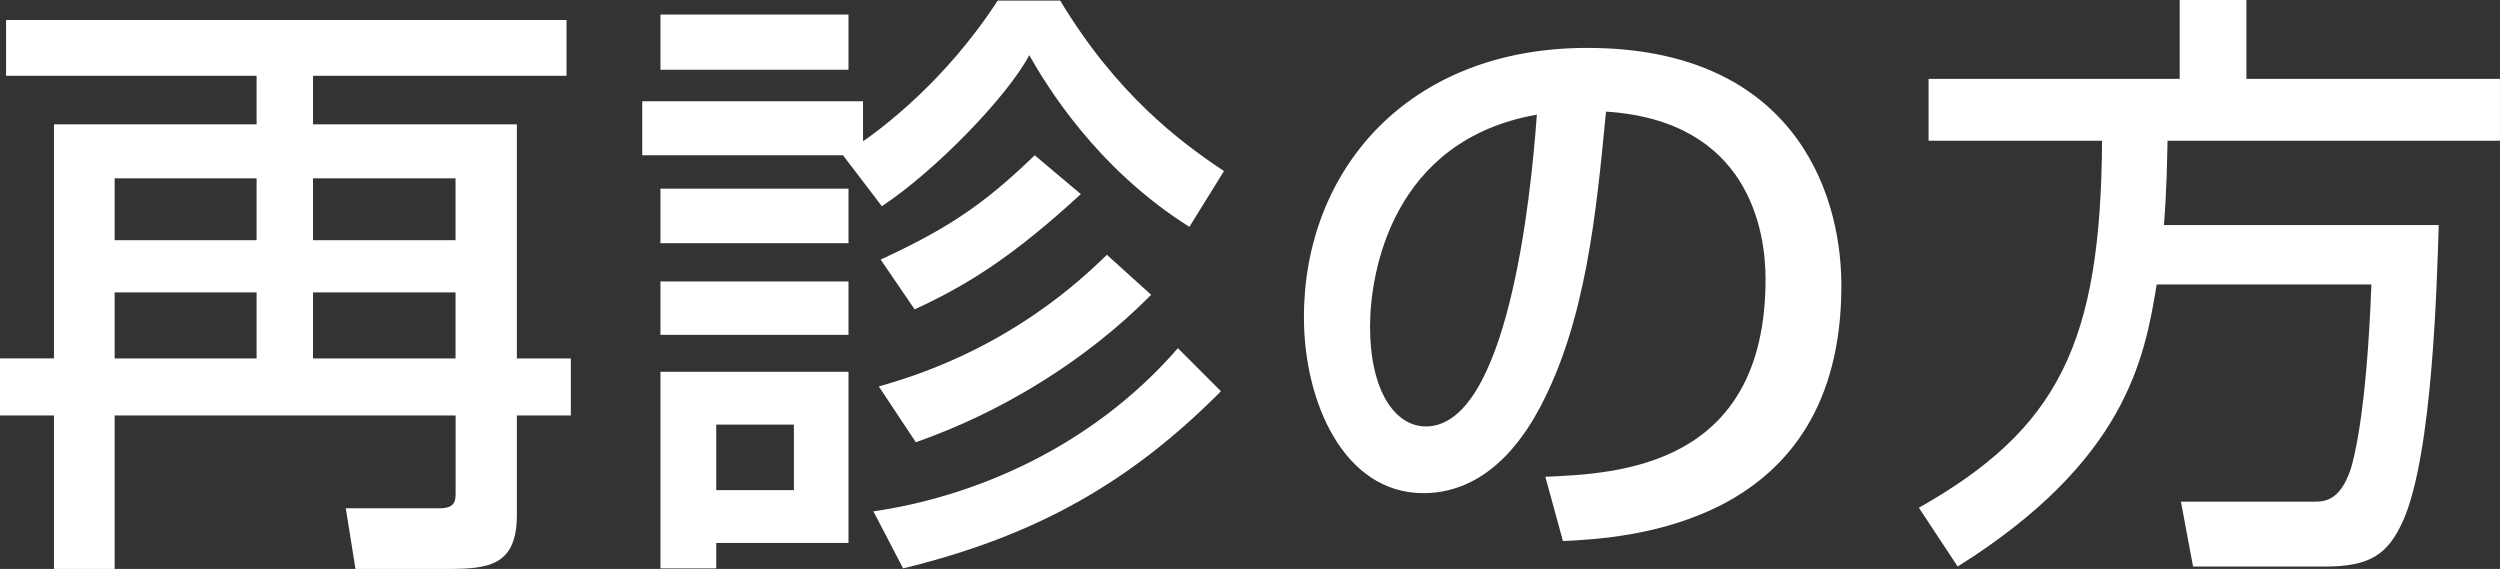
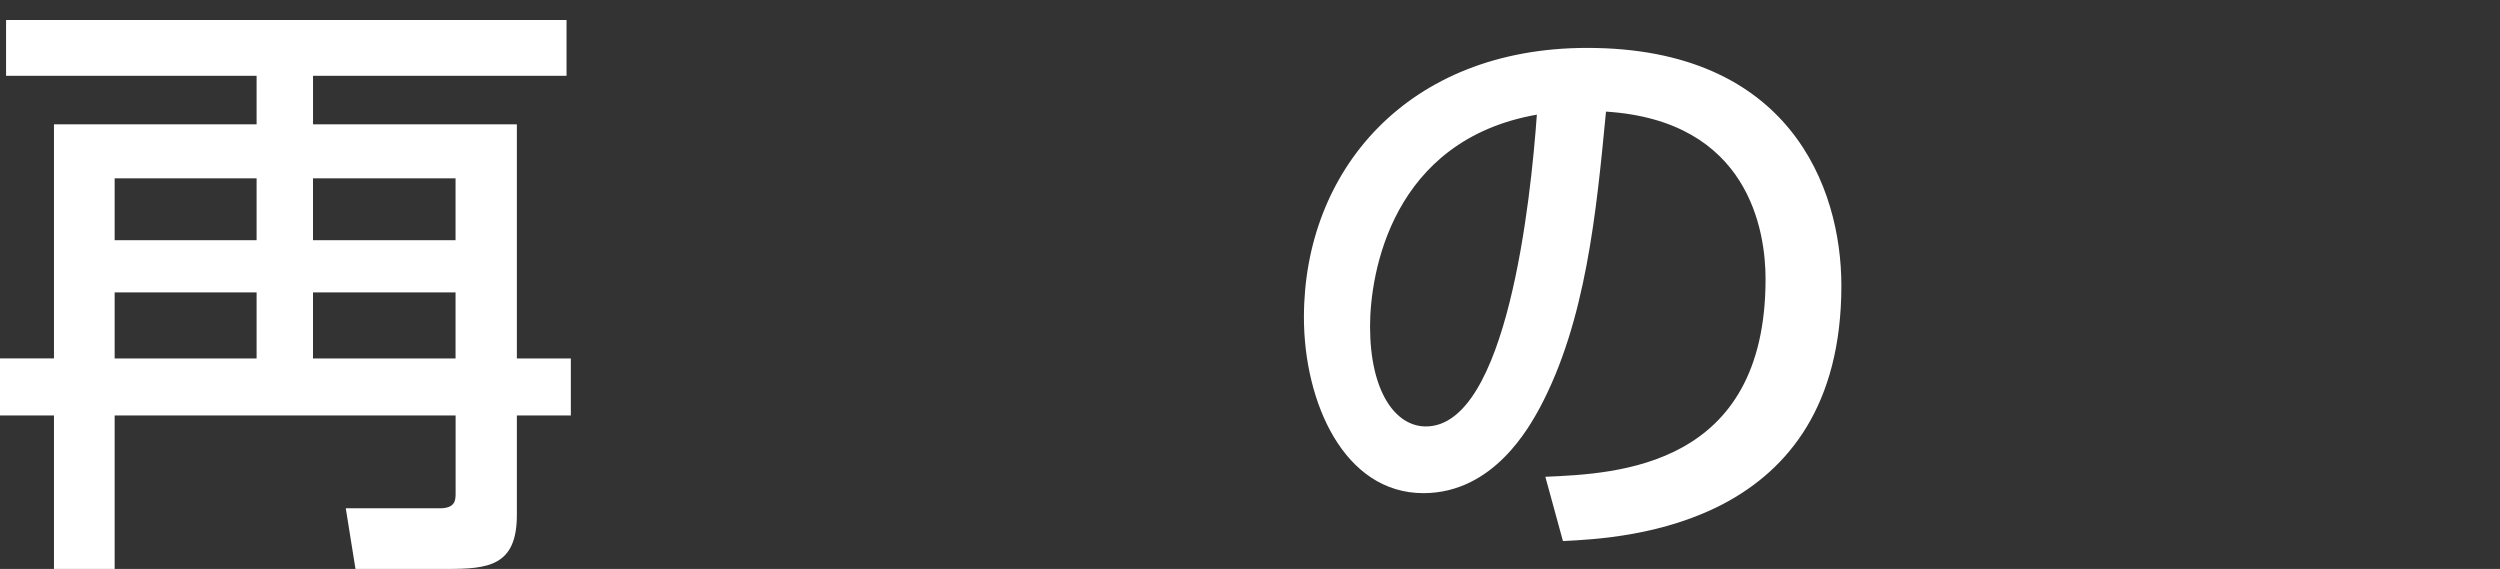
<svg xmlns="http://www.w3.org/2000/svg" version="1.1" id="レイヤー_1" x="0px" y="0px" width="82.444px" height="18.763px" viewBox="0 0 82.444 18.763" enable-background="new 0 0 82.444 18.763" xml:space="preserve">
  <rect x="0" y="0" width="82.444" height="18.763" fill="#333333" stroke="none" />
  <g>
    <path fill="#FFFFFF" d="M18.684,2.5h-8.361v1.6h6.722v7.721h1.78v1.881h-1.78v3.281c0,1.68-0.94,1.779-2.301,1.779h-3.021l-0.32-2   h3.101c0.521,0,0.521-0.279,0.521-0.5v-2.561H3.781v5.061H1.78v-5.061H0v-1.881h1.78V4.101h6.682V2.5H0.2V0.66h18.483V2.5z    M3.781,5.881v2.041h4.681V5.881H3.781z M3.781,9.642v2.18h4.681v-2.18H3.781z M10.322,5.881v2.041h4.701V5.881H10.322z    M10.322,9.642v2.18h4.701v-2.18H10.322z" />
-     <path fill="#FFFFFF" d="M27.801,5.121H21.18V3.34h7.281v1.32c0.601-0.42,2.701-1.96,4.441-4.641h2.061   c1.84,3.061,3.921,4.641,5.401,5.622l-1.141,1.84c-3.081-1.94-4.721-4.681-5.281-5.661c-0.72,1.36-3.08,3.801-4.861,4.981   L27.801,5.121z M21.78,0.48h6.201V2.3H21.78V0.48z M21.78,6.221h6.201v1.8H21.78V6.221z M21.78,9.282h6.201v1.761H21.78V9.282z    M21.78,12.262h6.201v5.642H23.62v0.84h-1.84V12.262z M23.62,14.003v2.16h2.561v-2.16H23.62z M40.264,12.902   c-3,3.021-6.121,4.781-10.482,5.842l-0.979-1.881c3.181-0.459,7.121-2.02,10.042-5.381L40.264,12.902z M37.963,9.722   c-2.18,2.201-4.961,3.881-7.761,4.862l-1.221-1.841c3.741-1.04,6.142-2.981,7.521-4.341L37.963,9.722z M35.643,6.401   c-2.22,2.04-3.7,2.98-5.48,3.801l-1.121-1.641c2.241-1.04,3.401-1.82,5.081-3.44L35.643,6.401z" />
    <path fill="#FFFFFF" d="M50.962,15.723c2.381-0.101,7.262-0.32,7.262-6.521c0-1.58-0.54-5.221-5.262-5.521   c-0.319,3.321-0.66,6.901-2.18,9.762c-0.341,0.62-1.521,2.82-3.841,2.82c-2.621,0-3.941-3-3.941-5.801   c0-4.821,3.4-8.882,9.342-8.882c6.642,0,8.382,4.561,8.382,7.842c0,7.941-7.102,8.322-9.182,8.421L50.962,15.723z M45.181,10.762   c0,2.16,0.84,3.301,1.84,3.301c2.681,0,3.461-7.482,3.661-10.282C45.9,4.621,45.181,9.001,45.181,10.762z" />
-     <path fill="#FFFFFF" d="M71.122,9.382c-0.4,2.46-1.021,5.821-6.562,9.301l-1.28-1.939c4.601-2.602,6.001-5.422,6.041-12.103h-5.721   V2.6h8.281V0h2.2v2.6h8.362v2.041H71.481c-0.02,0.7-0.02,1.5-0.119,2.781h9.062c-0.061,1.88-0.2,7.582-1.181,9.762   c-0.5,1.1-1.08,1.5-2.58,1.5h-4.341l-0.4-2.14h4.361c0.359,0,0.88,0,1.24-1.081c0.08-0.26,0.52-1.76,0.68-6.081H71.122z" />
  </g>
</svg>